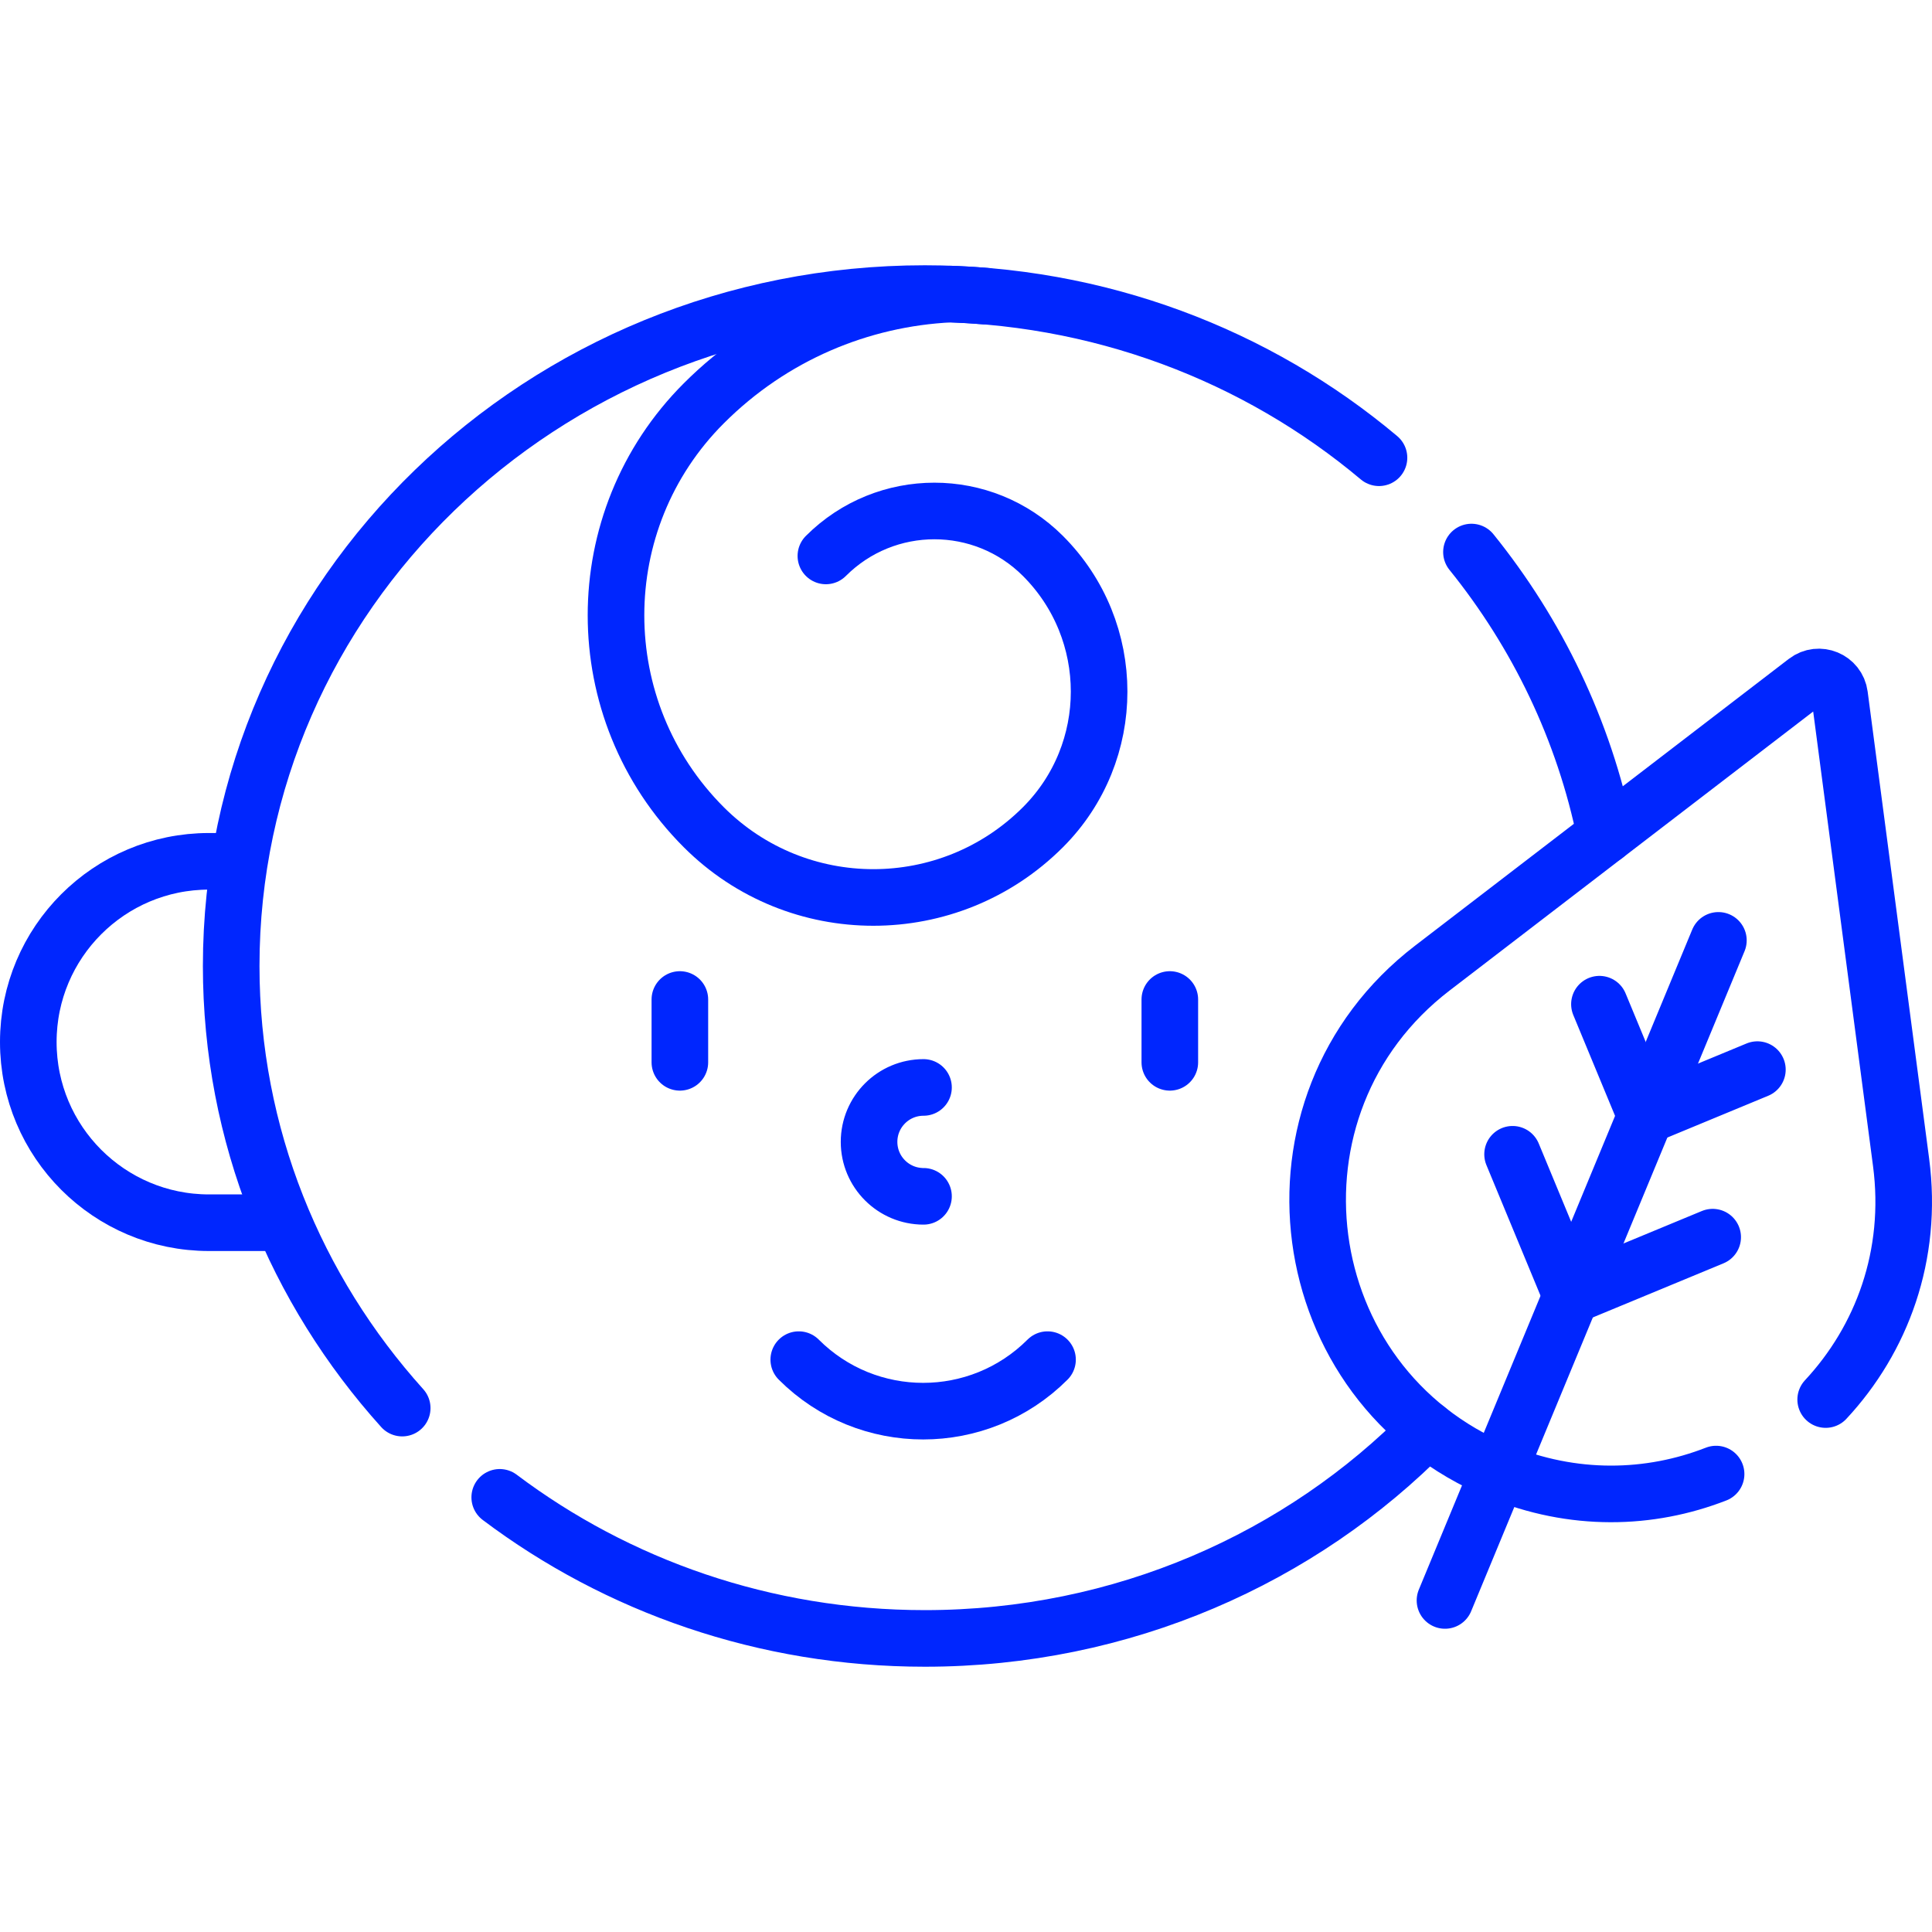
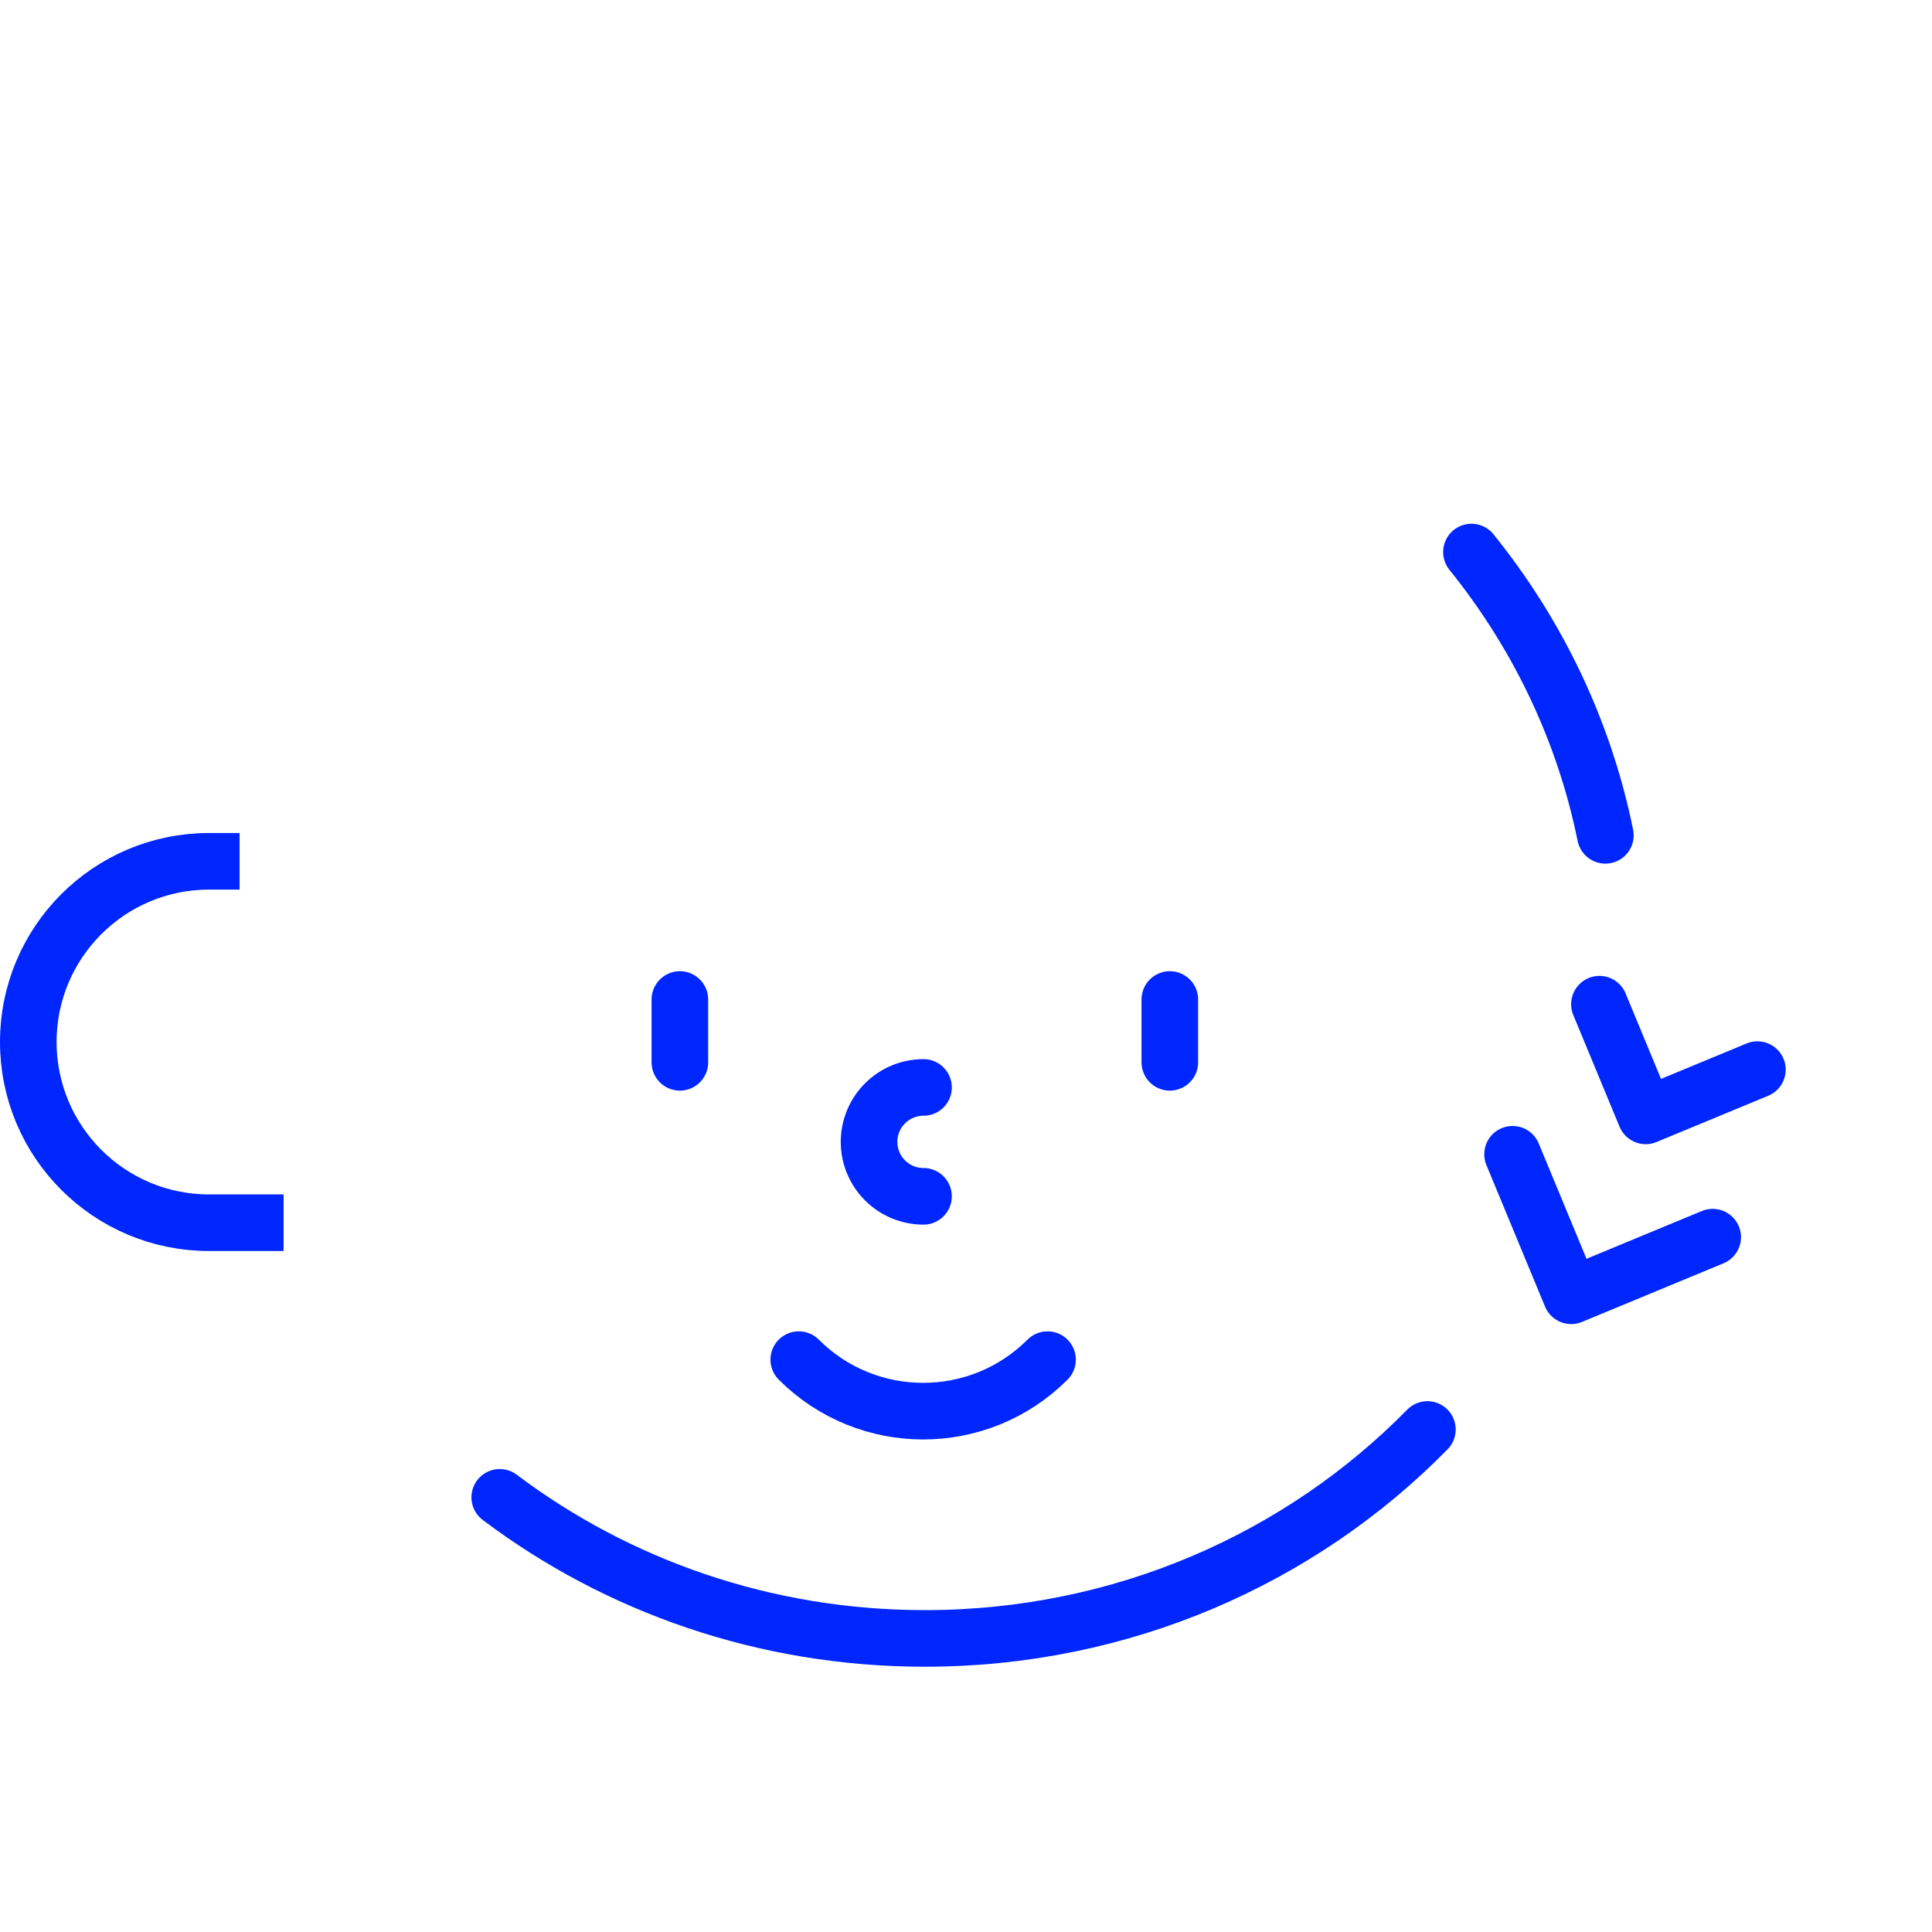
<svg xmlns="http://www.w3.org/2000/svg" version="1.1" width="512" height="512" x="0" y="0" viewBox="0 0 512 512" style="enable-background:new 0 0 512 512" xml:space="preserve" class="">
  <g>
    <path d="M63.489 228.256h-8.101c-26.448 0-47.888 21.44-47.888 47.888 0 26.448 21.44 47.888 47.888 47.888h19.764" style="stroke-width:15;stroke-linejoin:round;stroke-miterlimit:10;" fill="none" stroke="#0026fe" stroke-width="15" stroke-linejoin="round" stroke-miterlimit="10" data-original="#000000" opacity="1" />
-     <path d="M425.439 221.369c-5.672-27.915-18.072-53.486-35.488-75.07M132.435 396.811c31.119 23.43 70.205 37.388 112.659 37.388 52.407 0 99.691-21.26 133.177-55.368M365.447 121.307c-32.246-27.104-74.322-43.506-120.353-43.506-101.525 0-183.827 79.782-183.827 178.199 0 44.855 17.102 85.835 45.322 117.159" style="stroke-width:15;stroke-linecap:round;stroke-linejoin:round;stroke-miterlimit:10;" fill="none" stroke="#0026fe" stroke-width="15" stroke-linecap="round" stroke-linejoin="round" stroke-miterlimit="10" data-original="#000000" opacity="1" />
-     <path d="M261.005 78.472c-3.03-.252-6.081-.432-9.151-.539-23.764 1.161-47.191 10.802-65.34 28.951-31.022 31.022-31.022 81.319 0 112.341 24.818 24.818 65.055 24.818 89.873 0 19.854-19.854 19.854-52.044 0-71.898-15.883-15.883-41.635-15.883-57.519 0M483.823 370.894c14.855-15.953 23.227-38.217 19.982-62.872l-16.297-123.788c-.558-4.235-5.49-6.278-8.879-3.678l-99.055 76.008c-47.413 36.382-37.662 110.446 17.552 133.317h0c19.789 8.197 40.099 7.612 57.655.762M455.392 249.21l-72.456 174.925" style="stroke-width:15;stroke-linecap:round;stroke-linejoin:round;stroke-miterlimit:10;" fill="none" stroke="#0026fe" stroke-width="15" stroke-linecap="round" stroke-linejoin="round" stroke-miterlimit="10" data-original="#000000" opacity="1" />
+     <path d="M425.439 221.369c-5.672-27.915-18.072-53.486-35.488-75.07M132.435 396.811c31.119 23.43 70.205 37.388 112.659 37.388 52.407 0 99.691-21.26 133.177-55.368M365.447 121.307" style="stroke-width:15;stroke-linecap:round;stroke-linejoin:round;stroke-miterlimit:10;" fill="none" stroke="#0026fe" stroke-width="15" stroke-linecap="round" stroke-linejoin="round" stroke-miterlimit="10" data-original="#000000" opacity="1" />
    <path d="m423.867 266.122 12.26 29.598 29.599-12.26M400.848 305.896l15.532 37.497 37.498-15.532M277.605 360.318c-18.204 18.204-47.719 18.204-65.923 0M180.172 264.878v16.647M310.015 264.878v16.647M244.738 317.037c-7.968 0-14.427-6.459-14.427-14.427s6.459-14.427 14.427-14.427" style="stroke-width:15;stroke-linecap:round;stroke-linejoin:round;stroke-miterlimit:10;" fill="none" stroke="#0026fe" stroke-width="15" stroke-linecap="round" stroke-linejoin="round" stroke-miterlimit="10" data-original="#000000" opacity="1" />
  </g>
</svg>